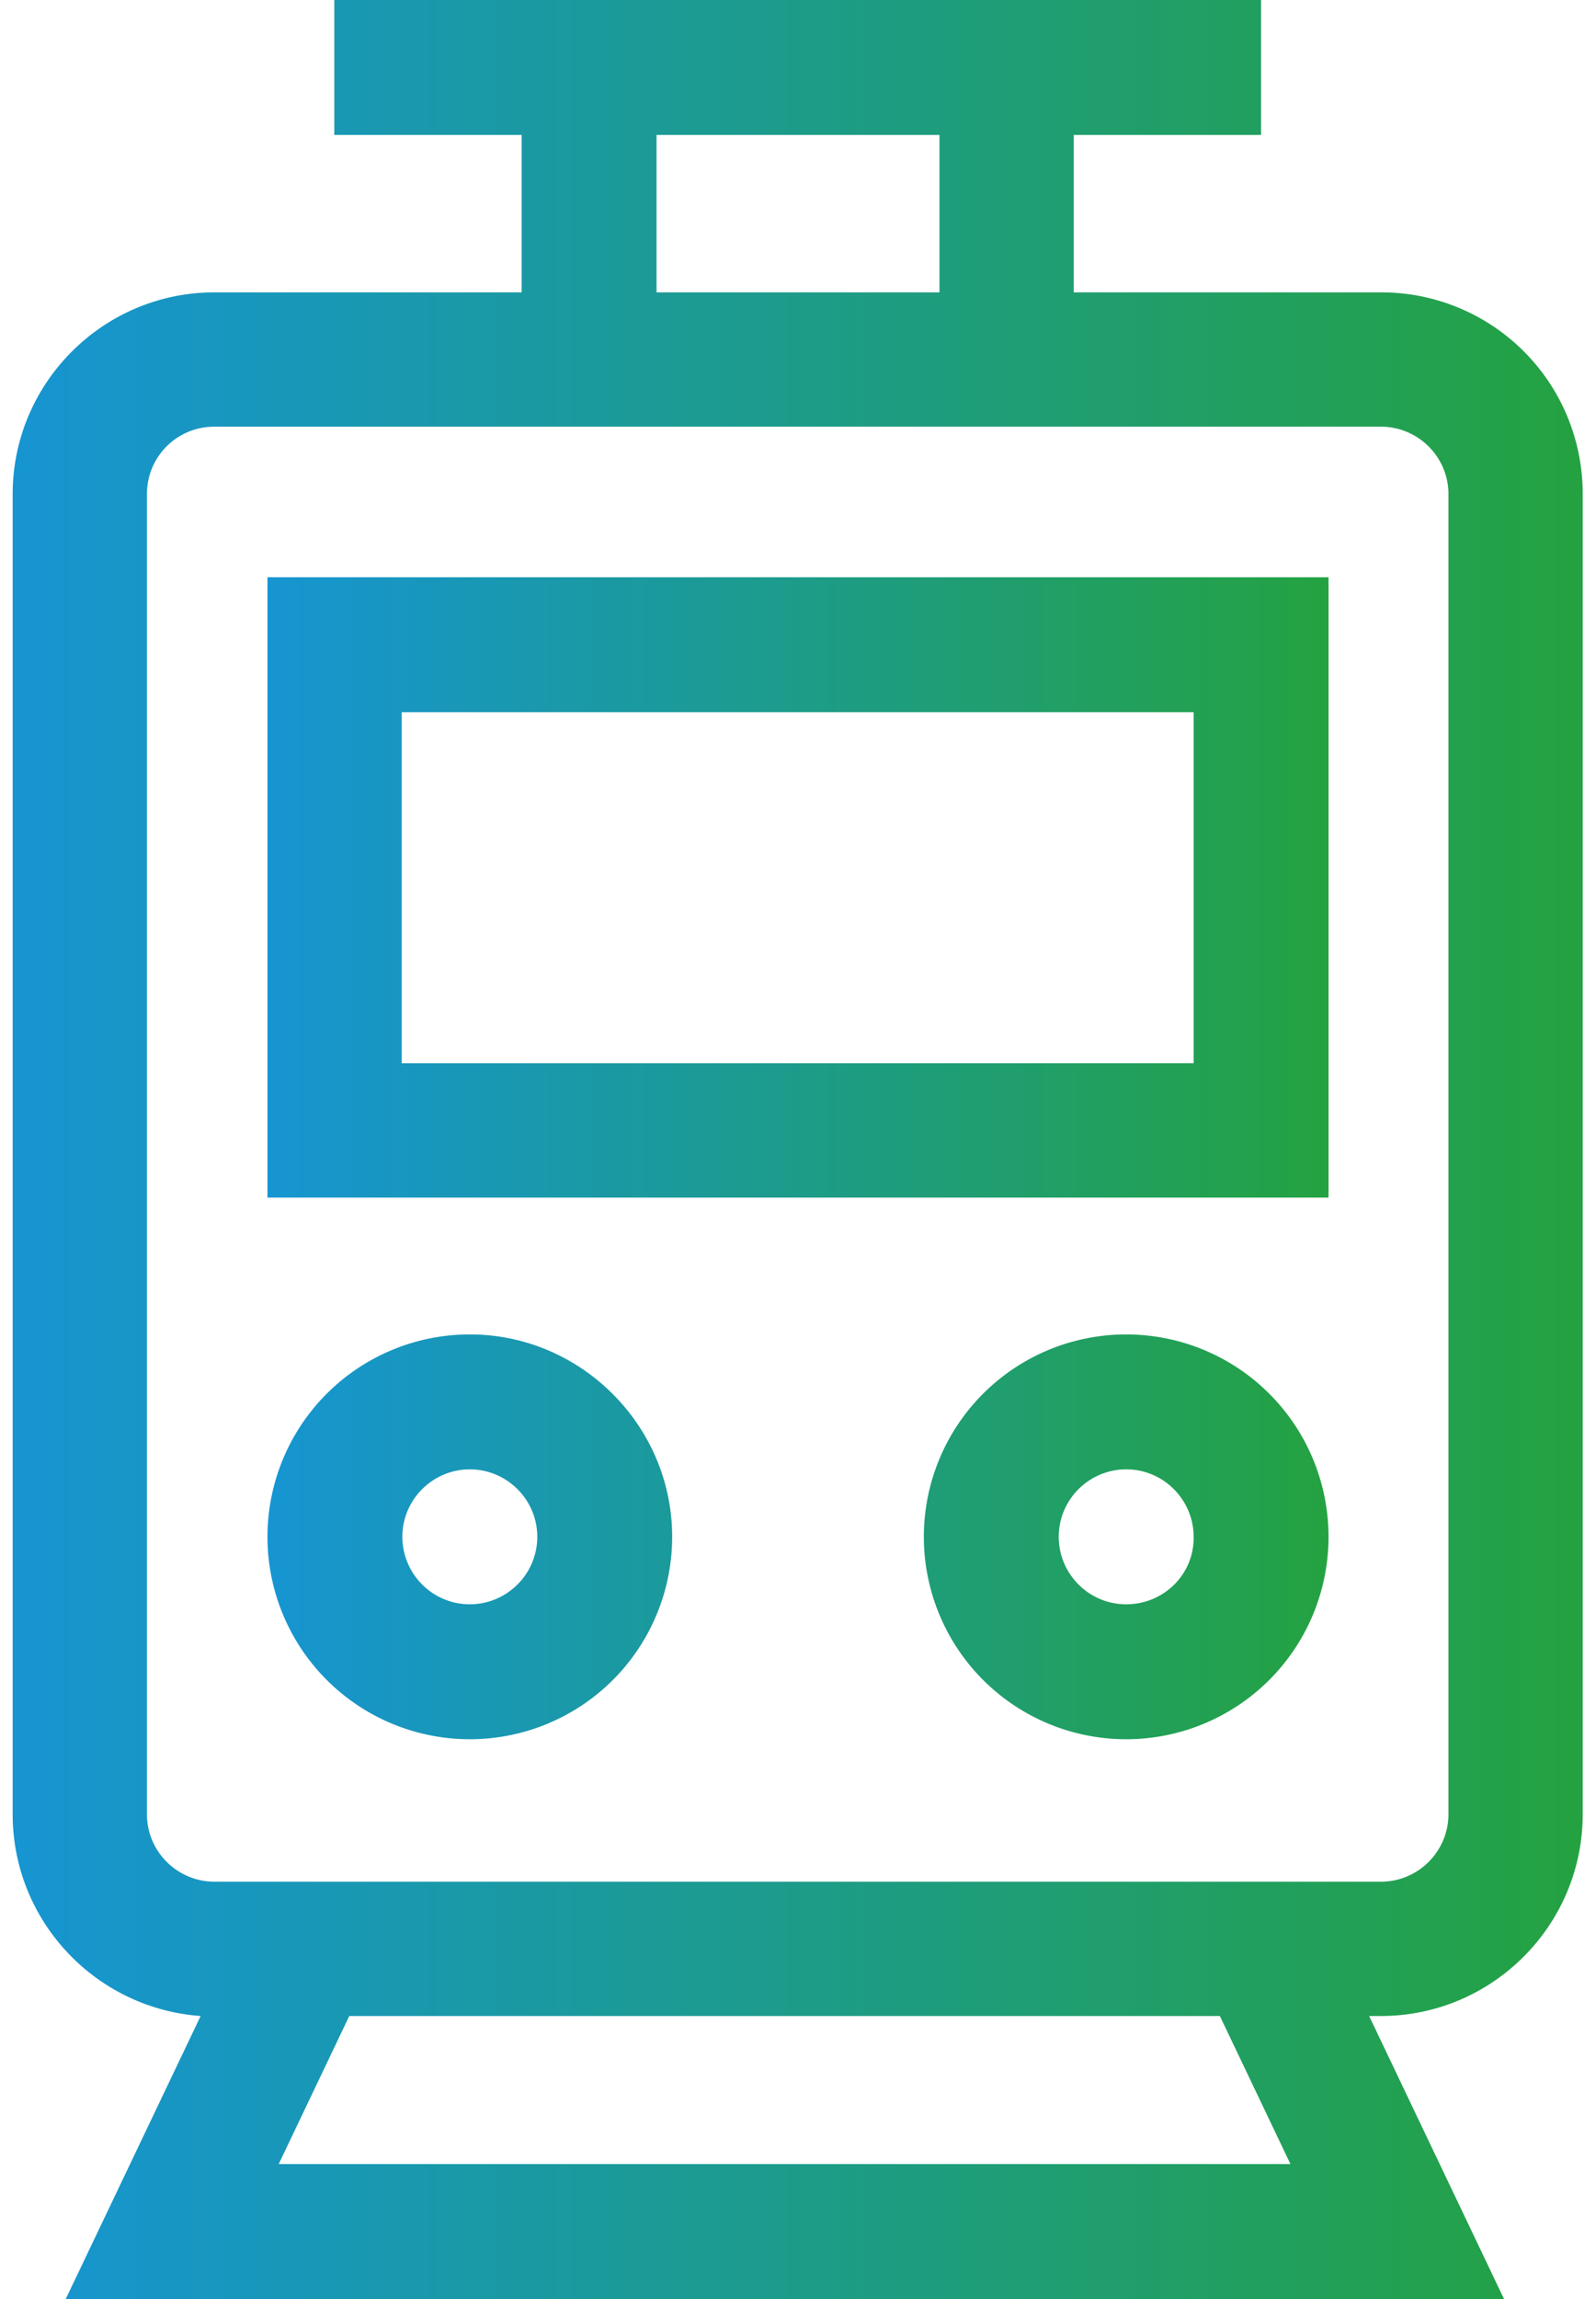
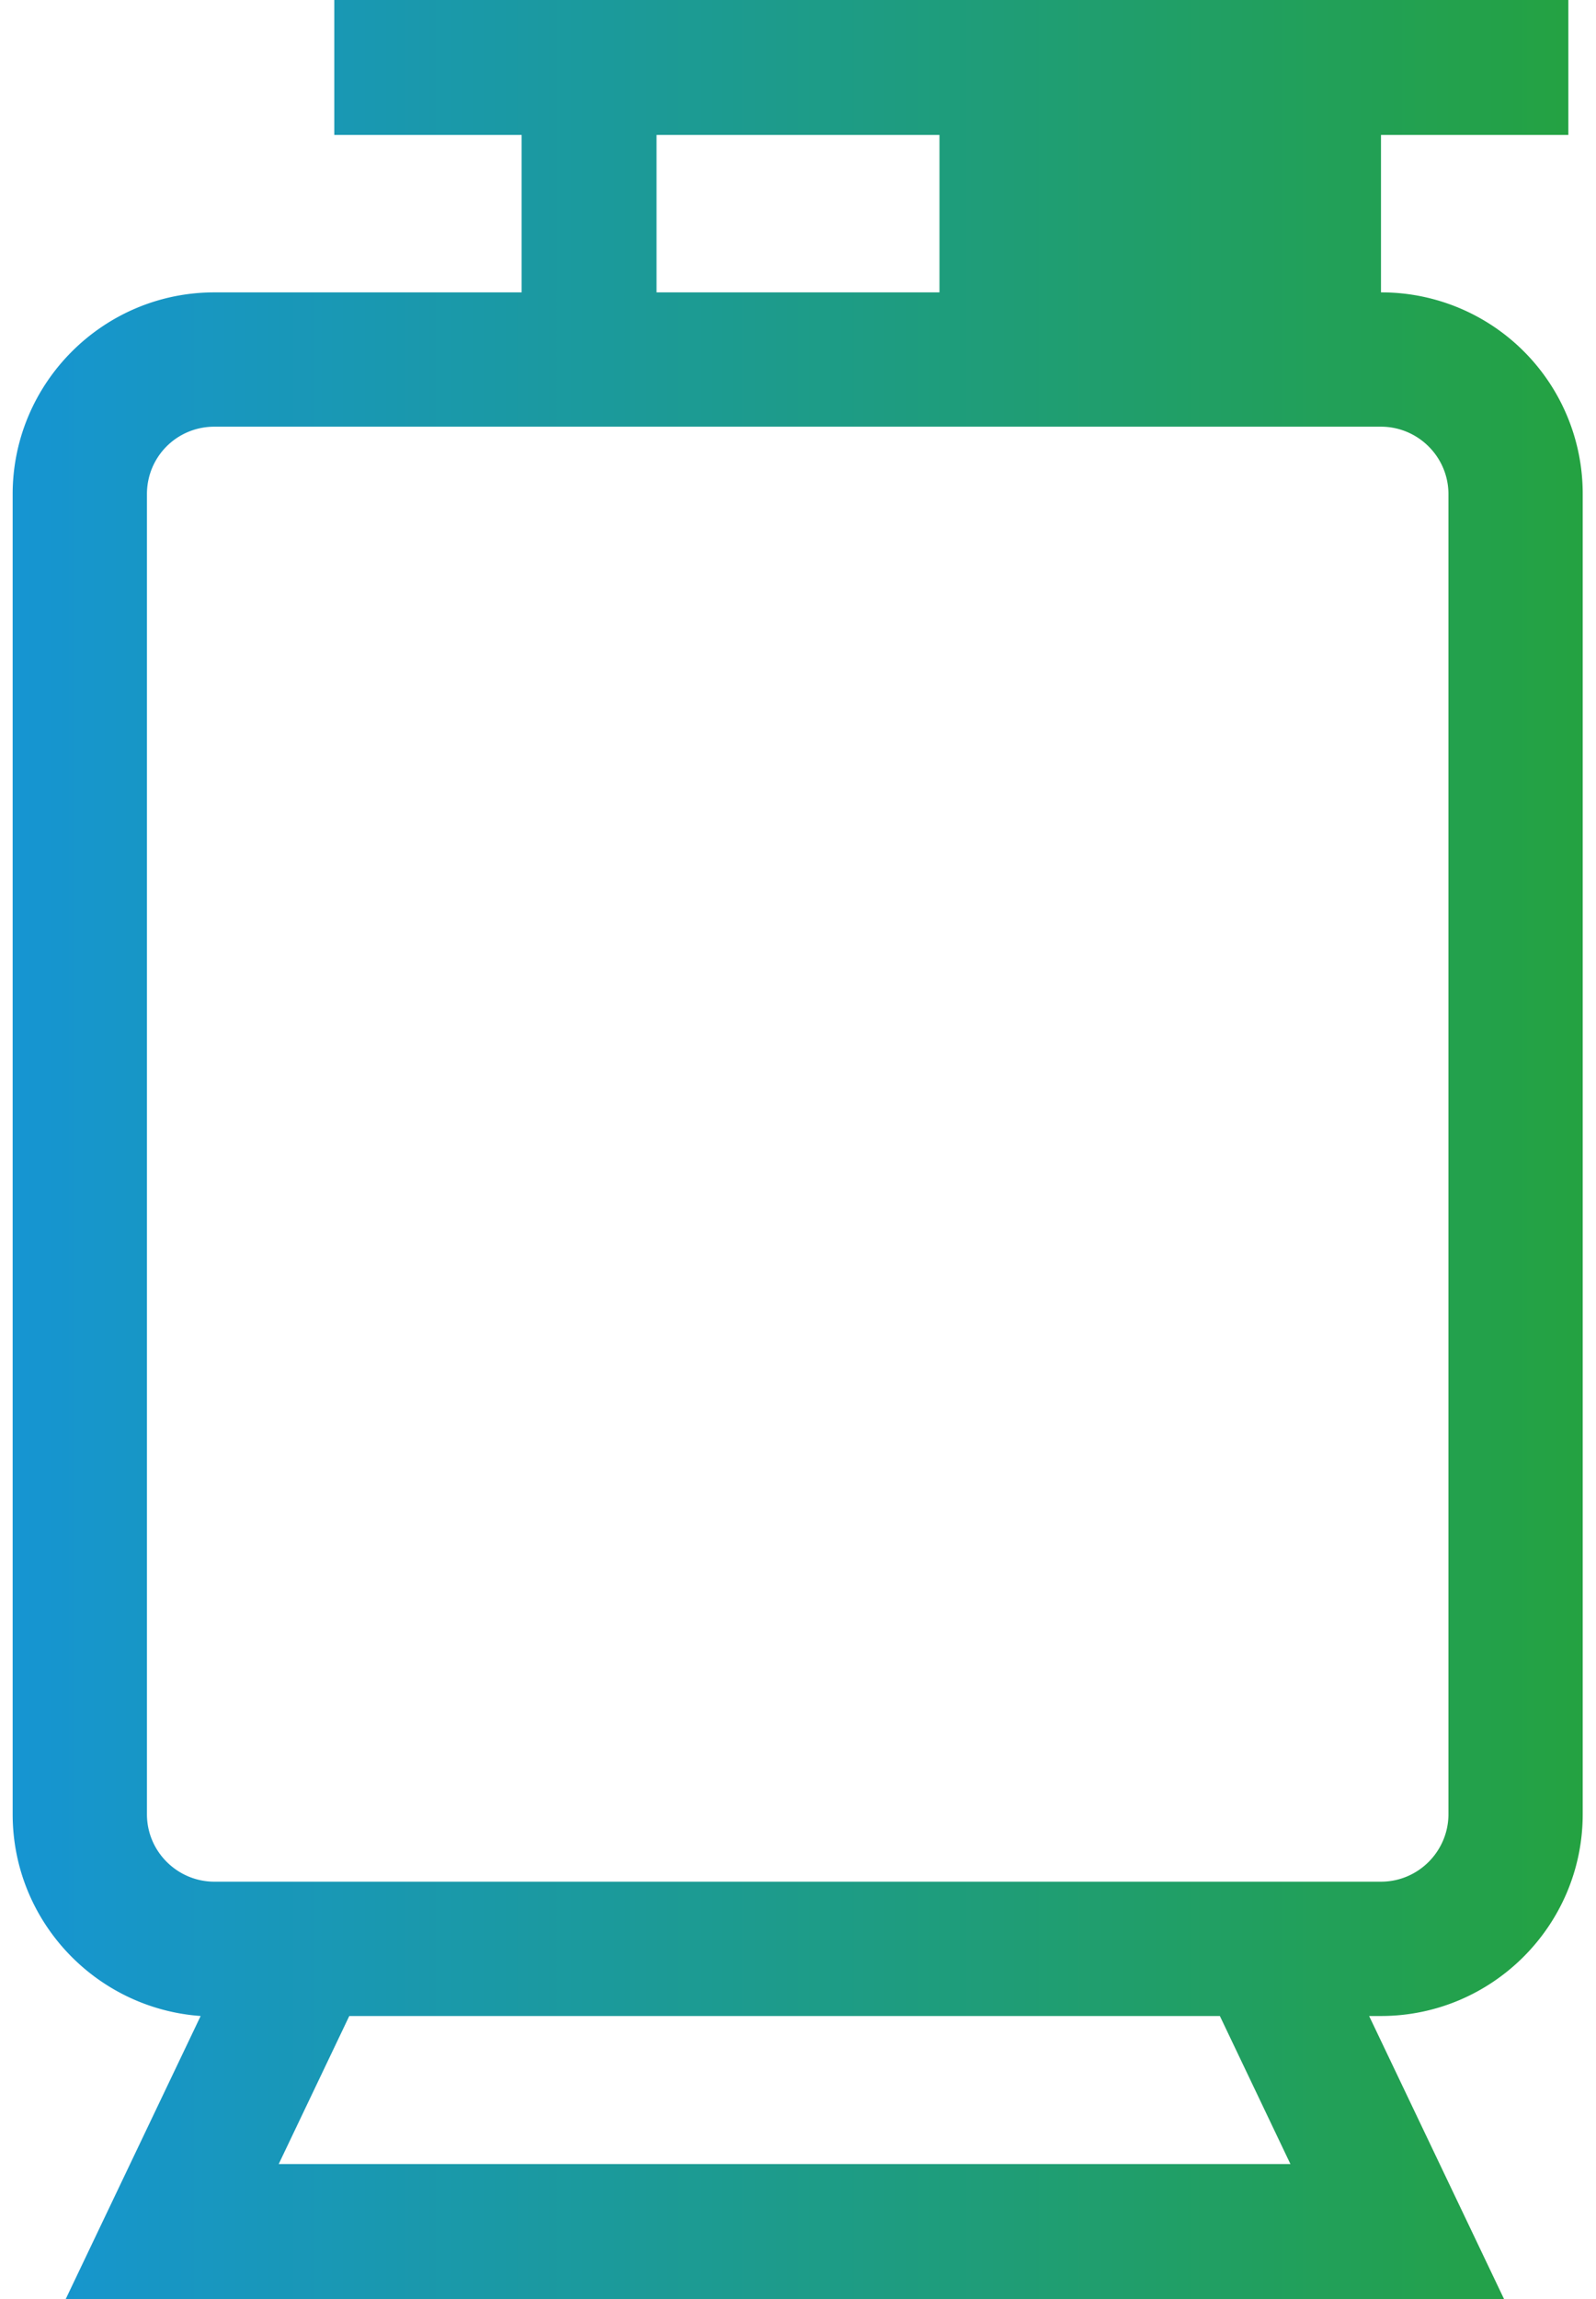
<svg xmlns="http://www.w3.org/2000/svg" viewBox="0 0 25.15 36.8" width="25" height="36">
  <linearGradient id="a" gradientUnits="userSpaceOnUse" x1="0" y1="18.4" x2="25.148" y2="18.4">
    <stop offset="0" stop-color="#1695d2" />
    <stop offset="1" stop-color="#24a241" />
  </linearGradient>
-   <path d="M21.91 4.68h-4.92V2.16h3V0H5.15v2.16h3v2.52H3.23C1.45 4.68 0 6.13 0 7.91v21.13c0 1.71 1.33 3.11 3.01 3.23L.85 36.8h23.03l-2.16-4.53h.19c1.78 0 3.23-1.45 3.23-3.23V7.91a3.222 3.222 0 00-3.23-3.23zm-11.6-2.52h4.53v2.52h-4.53V2.16zm10.15 32.48H4.26l1.13-2.37h13.94l1.13 2.37zm2.53-5.6c0 .59-.48 1.08-1.08 1.08H3.23c-.59 0-1.08-.48-1.08-1.08V7.91c0-.6.48-1.08 1.08-1.08h18.68c.59 0 1.08.48 1.08 1.08v21.13z" fill="url(#a)" />
+   <path d="M21.91 4.68V2.16h3V0H5.15v2.16h3v2.52H3.23C1.45 4.68 0 6.13 0 7.91v21.13c0 1.71 1.33 3.11 3.01 3.23L.85 36.8h23.03l-2.16-4.53h.19c1.78 0 3.23-1.45 3.23-3.23V7.91a3.222 3.222 0 00-3.23-3.23zm-11.6-2.52h4.53v2.52h-4.53V2.16zm10.15 32.48H4.26l1.13-2.37h13.94l1.13 2.37zm2.53-5.6c0 .59-.48 1.08-1.08 1.08H3.23c-.59 0-1.08-.48-1.08-1.08V7.91c0-.6.48-1.08 1.08-1.08h18.68c.59 0 1.08.48 1.08 1.08v21.13z" fill="url(#a)" />
  <linearGradient id="b" gradientUnits="userSpaceOnUse" x1="4.077" y1="18.541" x2="21.071" y2="18.541">
    <stop offset="0" stop-color="#1695d2" />
    <stop offset="1" stop-color="#24a241" />
  </linearGradient>
-   <path d="M4.08 19.17h16.99V9.24H4.08v9.93zm2.15-7.77h12.68v5.62H6.23V11.4zm1.09 9.96a3.24 3.24 0 100 6.48 3.24 3.24 0 003.24-3.24c0-1.78-1.46-3.24-3.24-3.24zm0 4.32c-.6 0-1.08-.49-1.08-1.08 0-.6.49-1.08 1.08-1.08S8.4 24 8.4 24.6c0 .6-.49 1.08-1.08 1.08zm10.51-4.32a3.24 3.24 0 100 6.48 3.24 3.24 0 100-6.48zm0 4.32c-.6 0-1.08-.49-1.08-1.08 0-.6.49-1.08 1.08-1.08.6 0 1.08.49 1.08 1.08.01.6-.48 1.08-1.08 1.08z" fill="url(#b)" />
</svg>